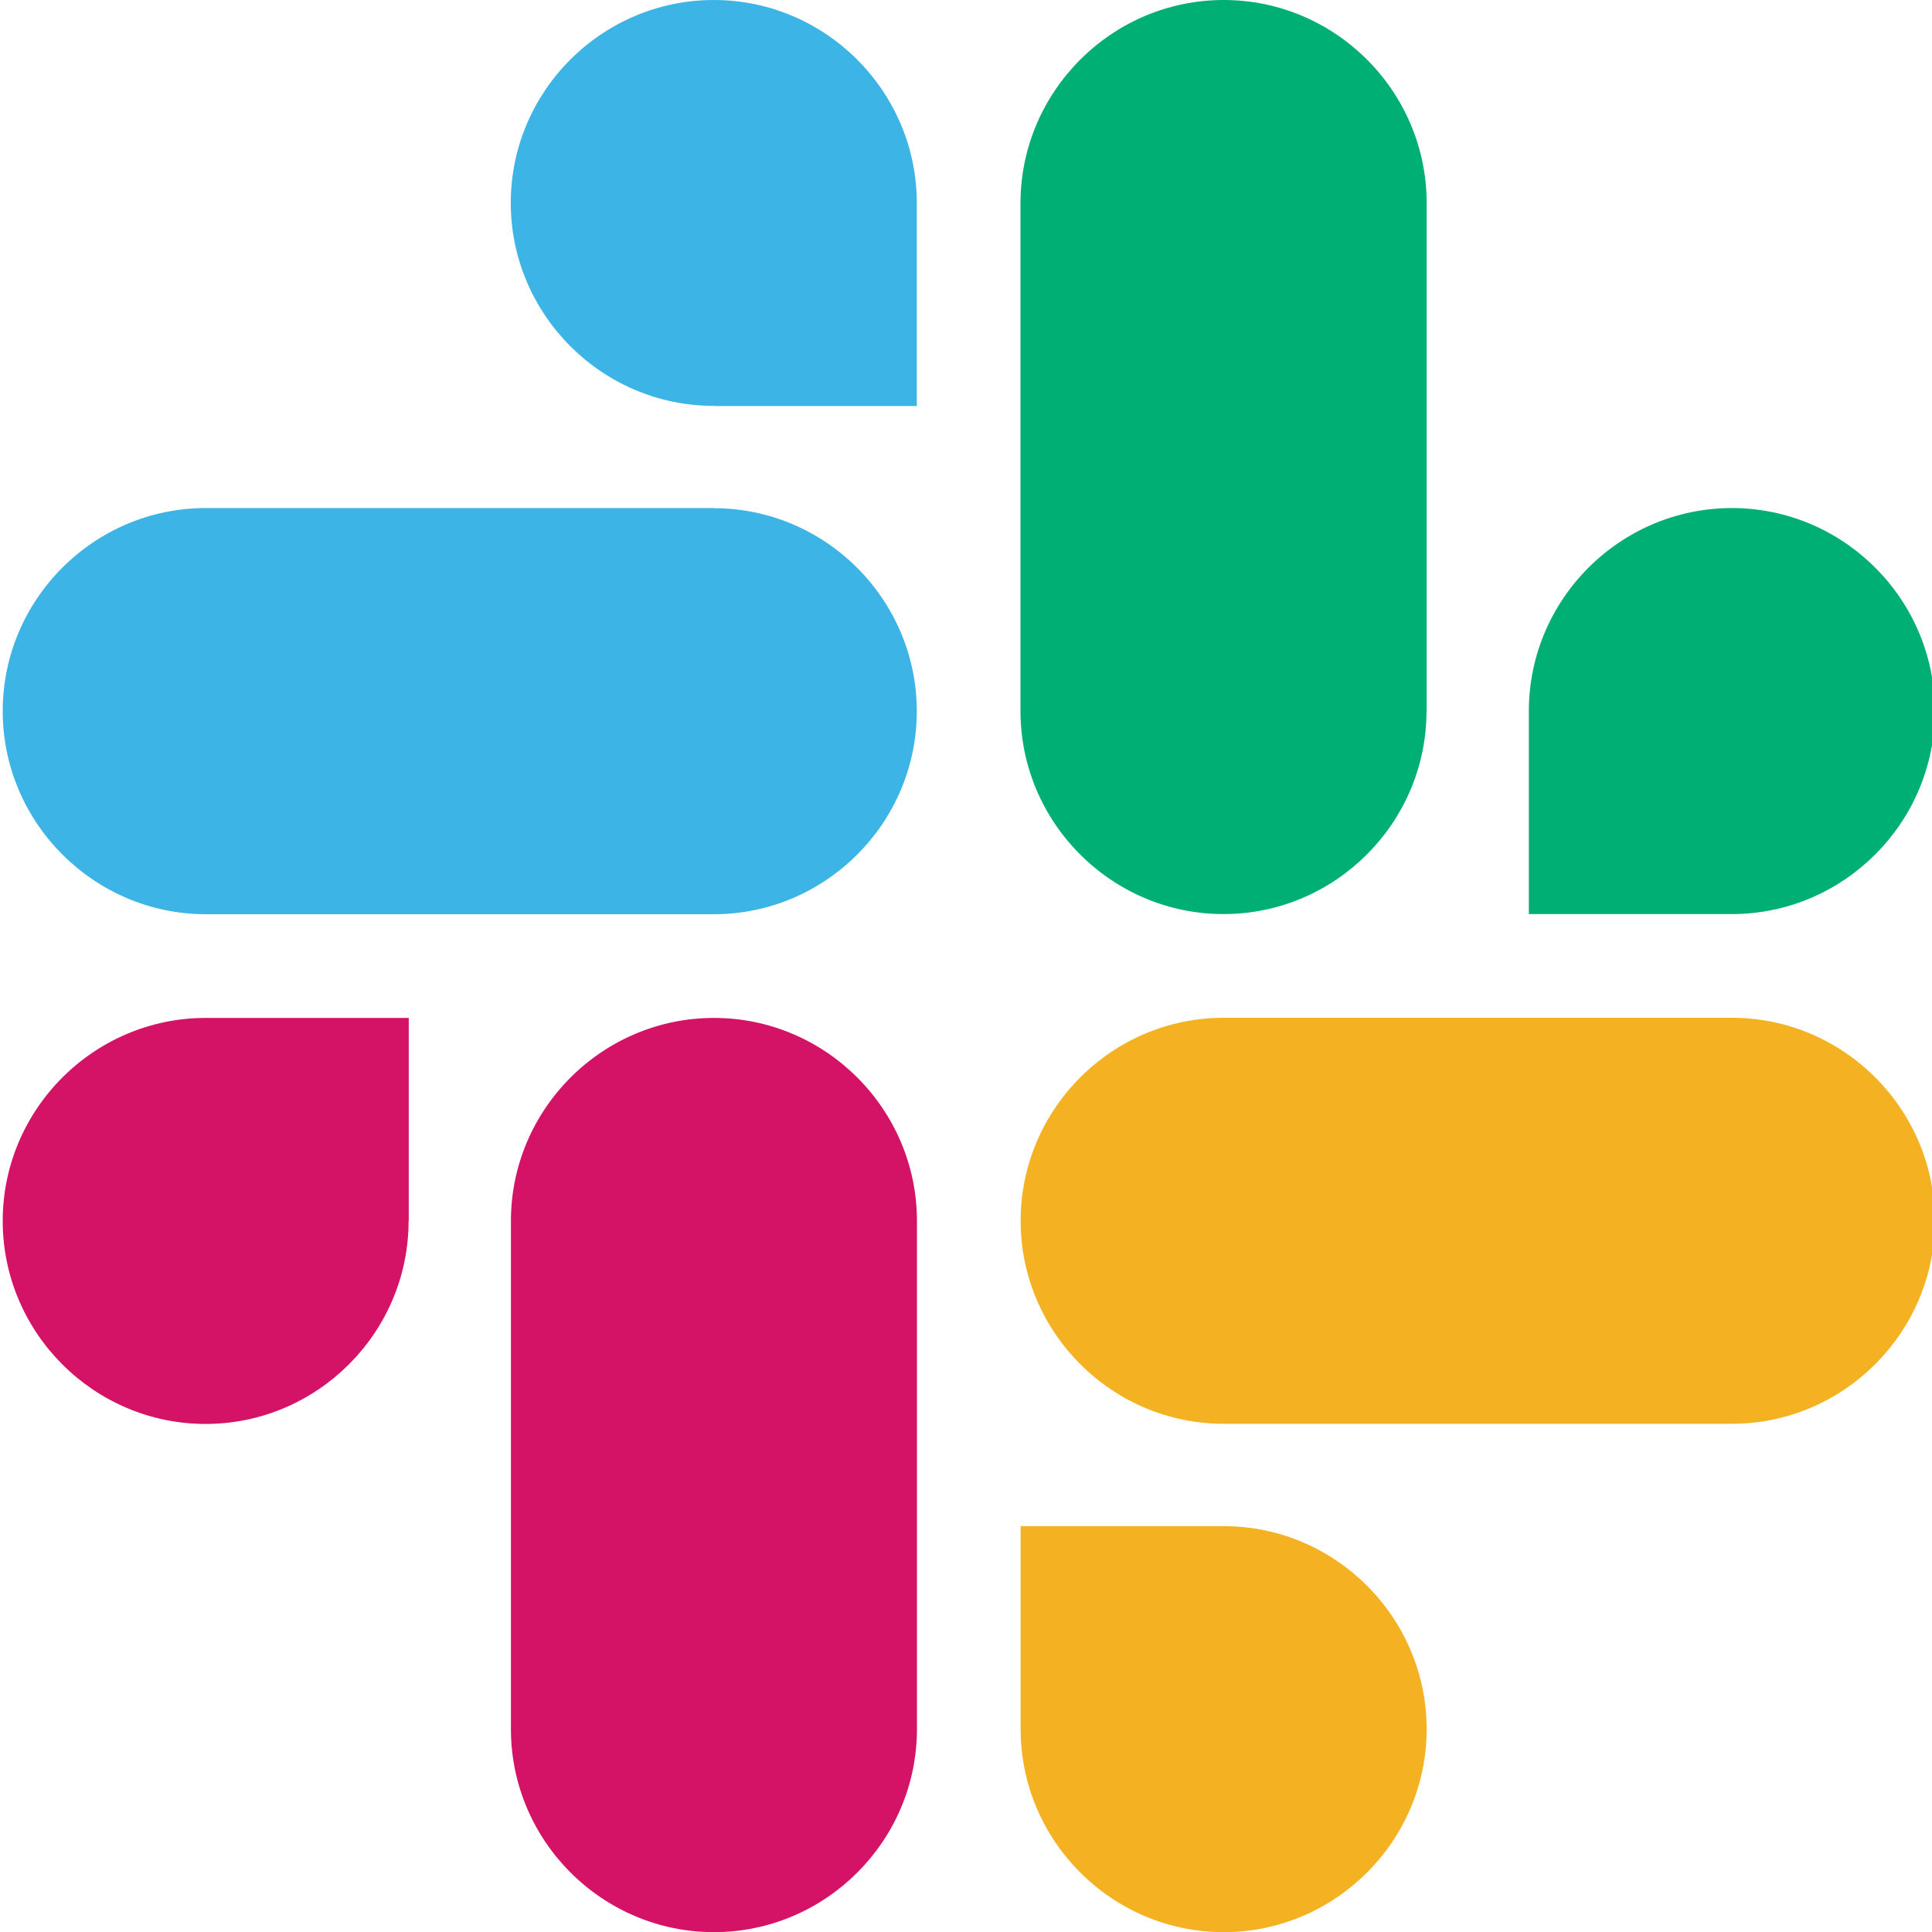
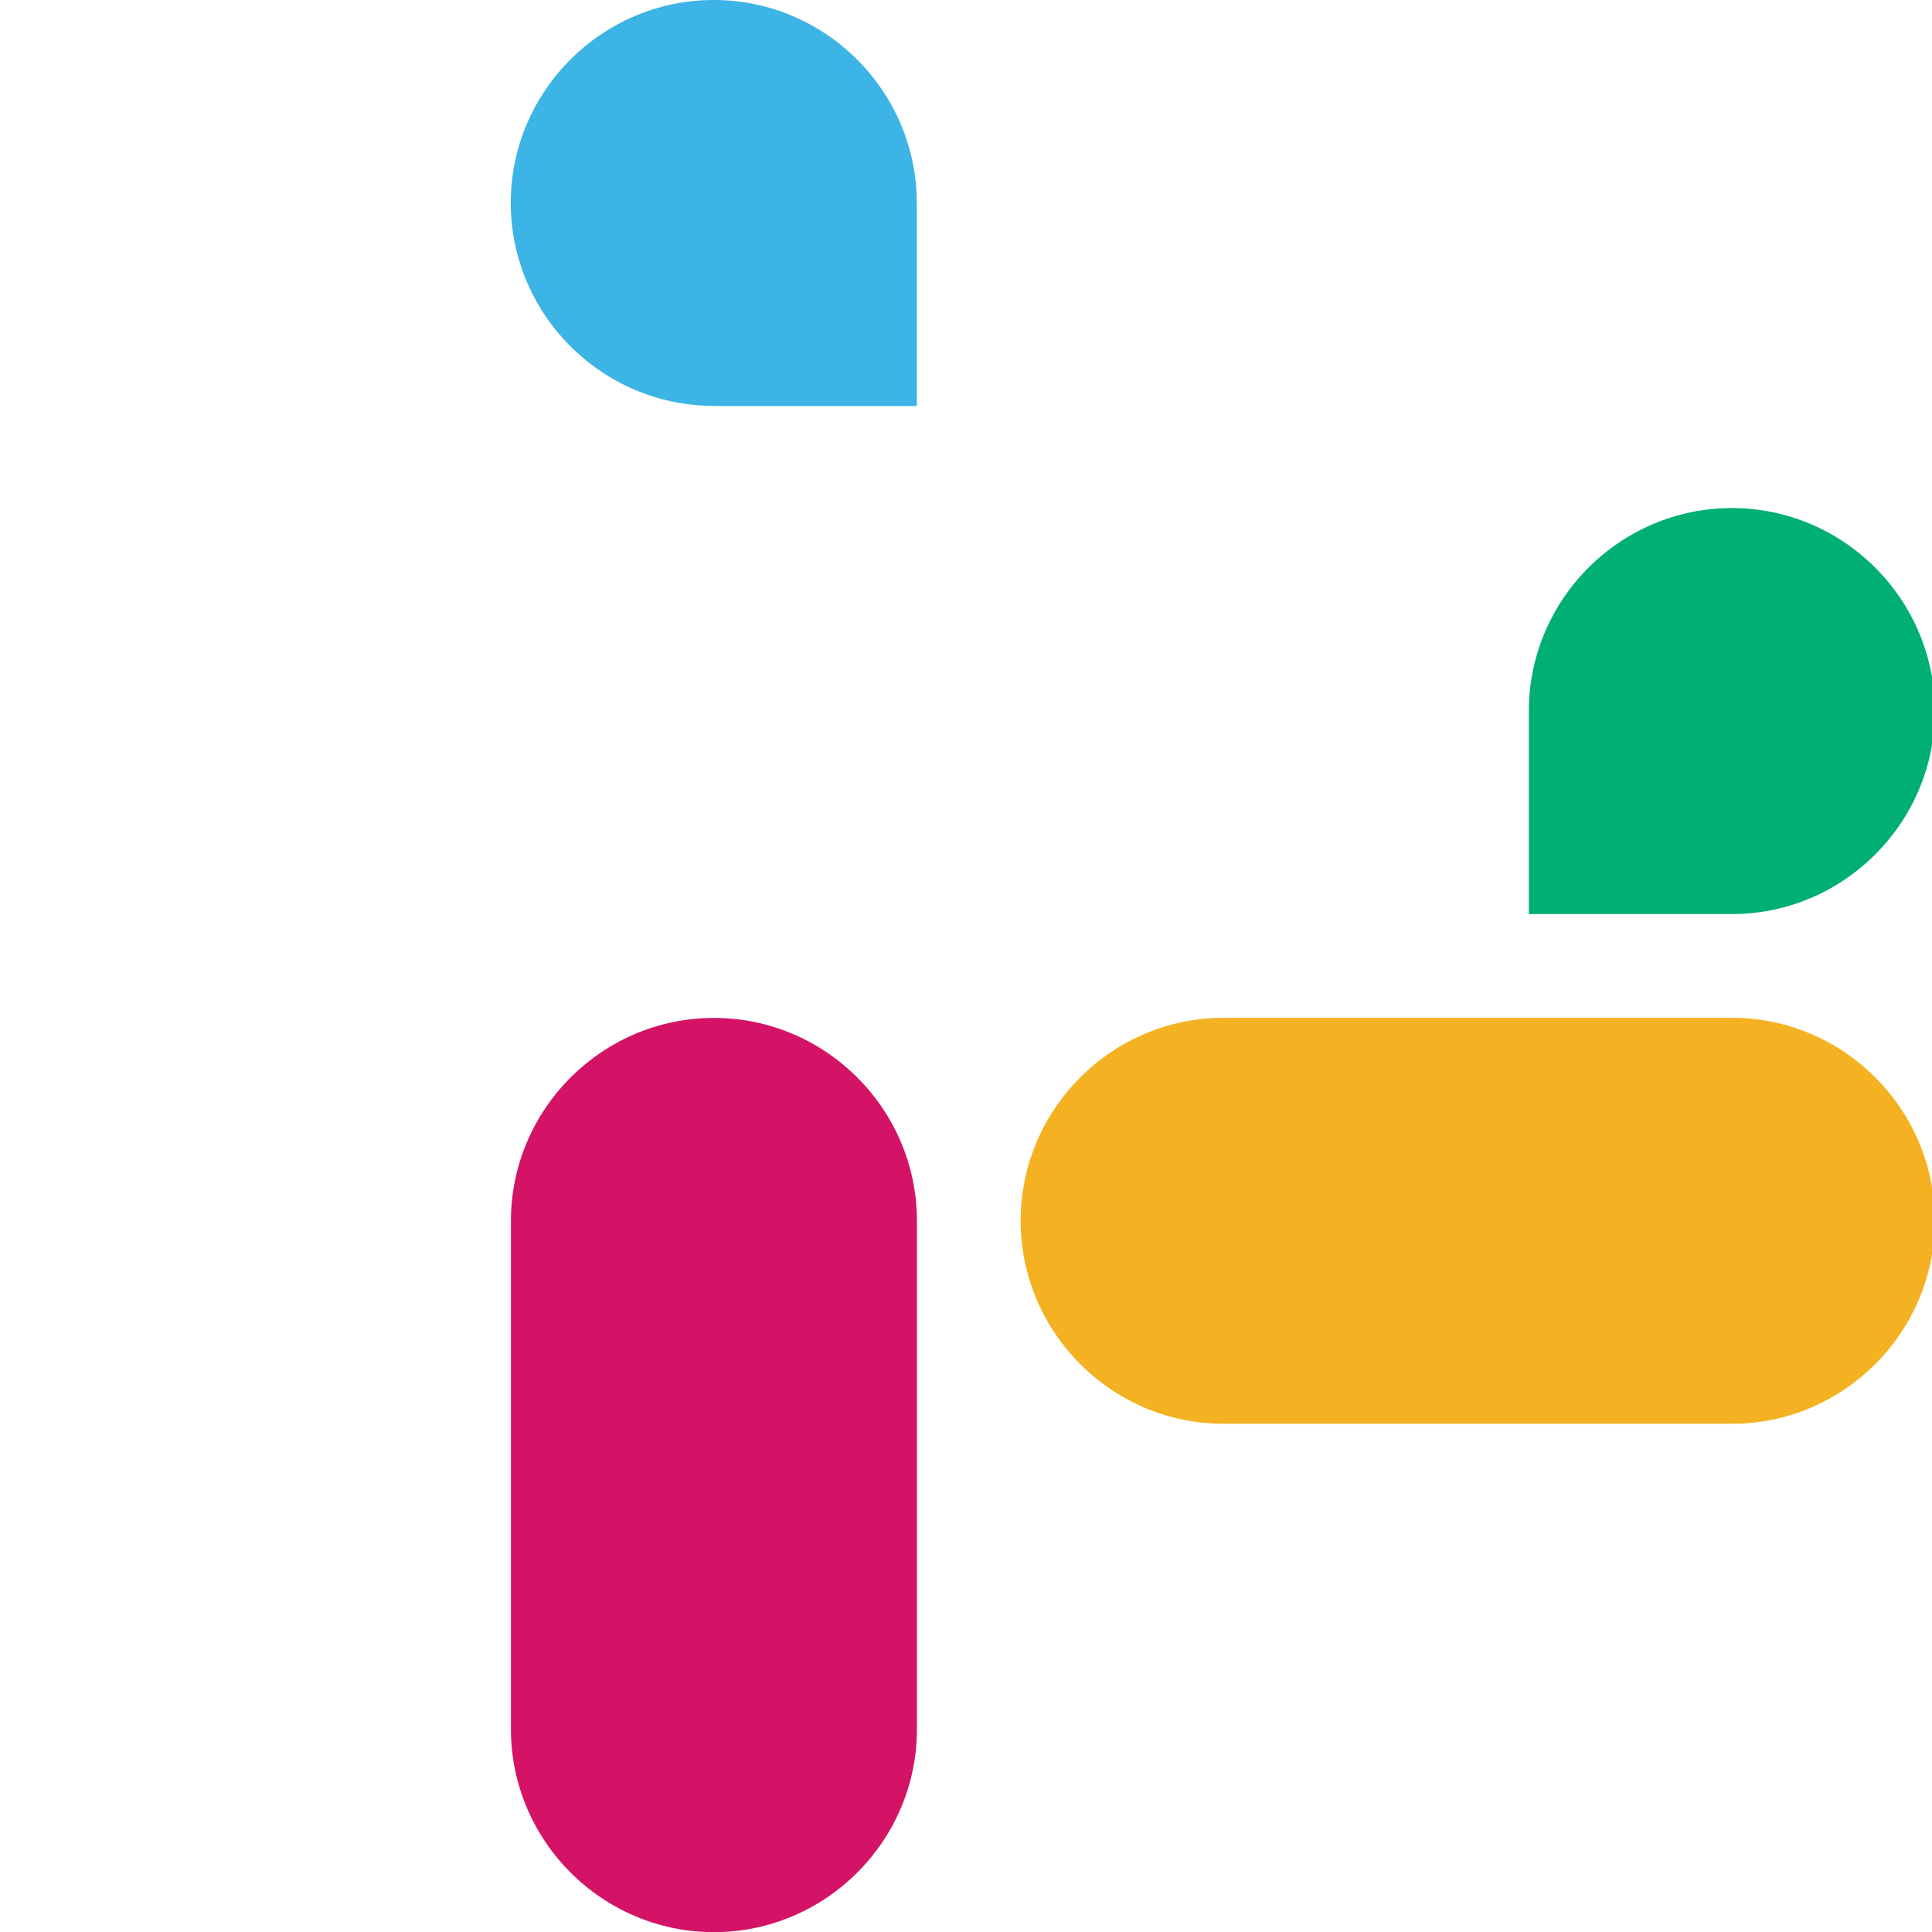
<svg xmlns="http://www.w3.org/2000/svg" id="Layer_1" viewBox="0 0 128 128">
  <defs>
    <style>.cls-1{fill:#00af73;}.cls-2{fill:#d41367;}.cls-3{fill:#3cb4e5;}.cls-4{fill:#f4b223;}</style>
  </defs>
  <g>
-     <path class="cls-2" d="M27.07,80.89c0,7.4-6.05,13.45-13.45,13.45S.18,88.29,.18,80.89s6.05-13.45,13.45-13.45h13.45v13.45Z" />
    <path class="cls-2" d="M33.85,80.89c0-7.4,6.05-13.45,13.45-13.45s13.45,6.05,13.45,13.45v33.67c0,7.4-6.05,13.45-13.45,13.45s-13.45-6.05-13.45-13.45c0,0,0-33.67,0-33.67Z" />
  </g>
  <g>
    <path class="cls-3" d="M47.29,26.89c-7.4,0-13.45-6.05-13.45-13.45S39.89,0,47.29,0s13.45,6.05,13.45,13.45v13.45h-13.45Z" />
-     <path class="cls-3" d="M47.29,33.67c7.4,0,13.45,6.05,13.45,13.45s-6.05,13.45-13.45,13.45H13.63C6.23,60.56,.18,54.51,.18,47.11s6.05-13.45,13.45-13.45c0,0,33.67,0,33.67,0Z" />
  </g>
  <g>
    <path class="cls-1" d="M101.29,47.11c0-7.4,6.05-13.45,13.45-13.45s13.45,6.05,13.45,13.45-6.05,13.45-13.45,13.45h-13.45v-13.45Z" />
-     <path class="cls-1" d="M94.51,47.11c0,7.4-6.05,13.45-13.45,13.45s-13.45-6.05-13.45-13.45V13.45C67.62,6.05,73.67,0,81.07,0s13.45,6.05,13.45,13.45V47.11Z" />
  </g>
  <g>
-     <path class="cls-4" d="M81.07,101.11c7.4,0,13.45,6.05,13.45,13.45s-6.05,13.45-13.45,13.45-13.45-6.05-13.45-13.45v-13.45h13.45Z" />
    <path class="cls-4" d="M81.07,94.33c-7.4,0-13.45-6.05-13.45-13.45s6.05-13.45,13.45-13.45h33.67c7.4,0,13.45,6.05,13.45,13.45s-6.05,13.45-13.45,13.45h-33.67Z" />
  </g>
</svg>